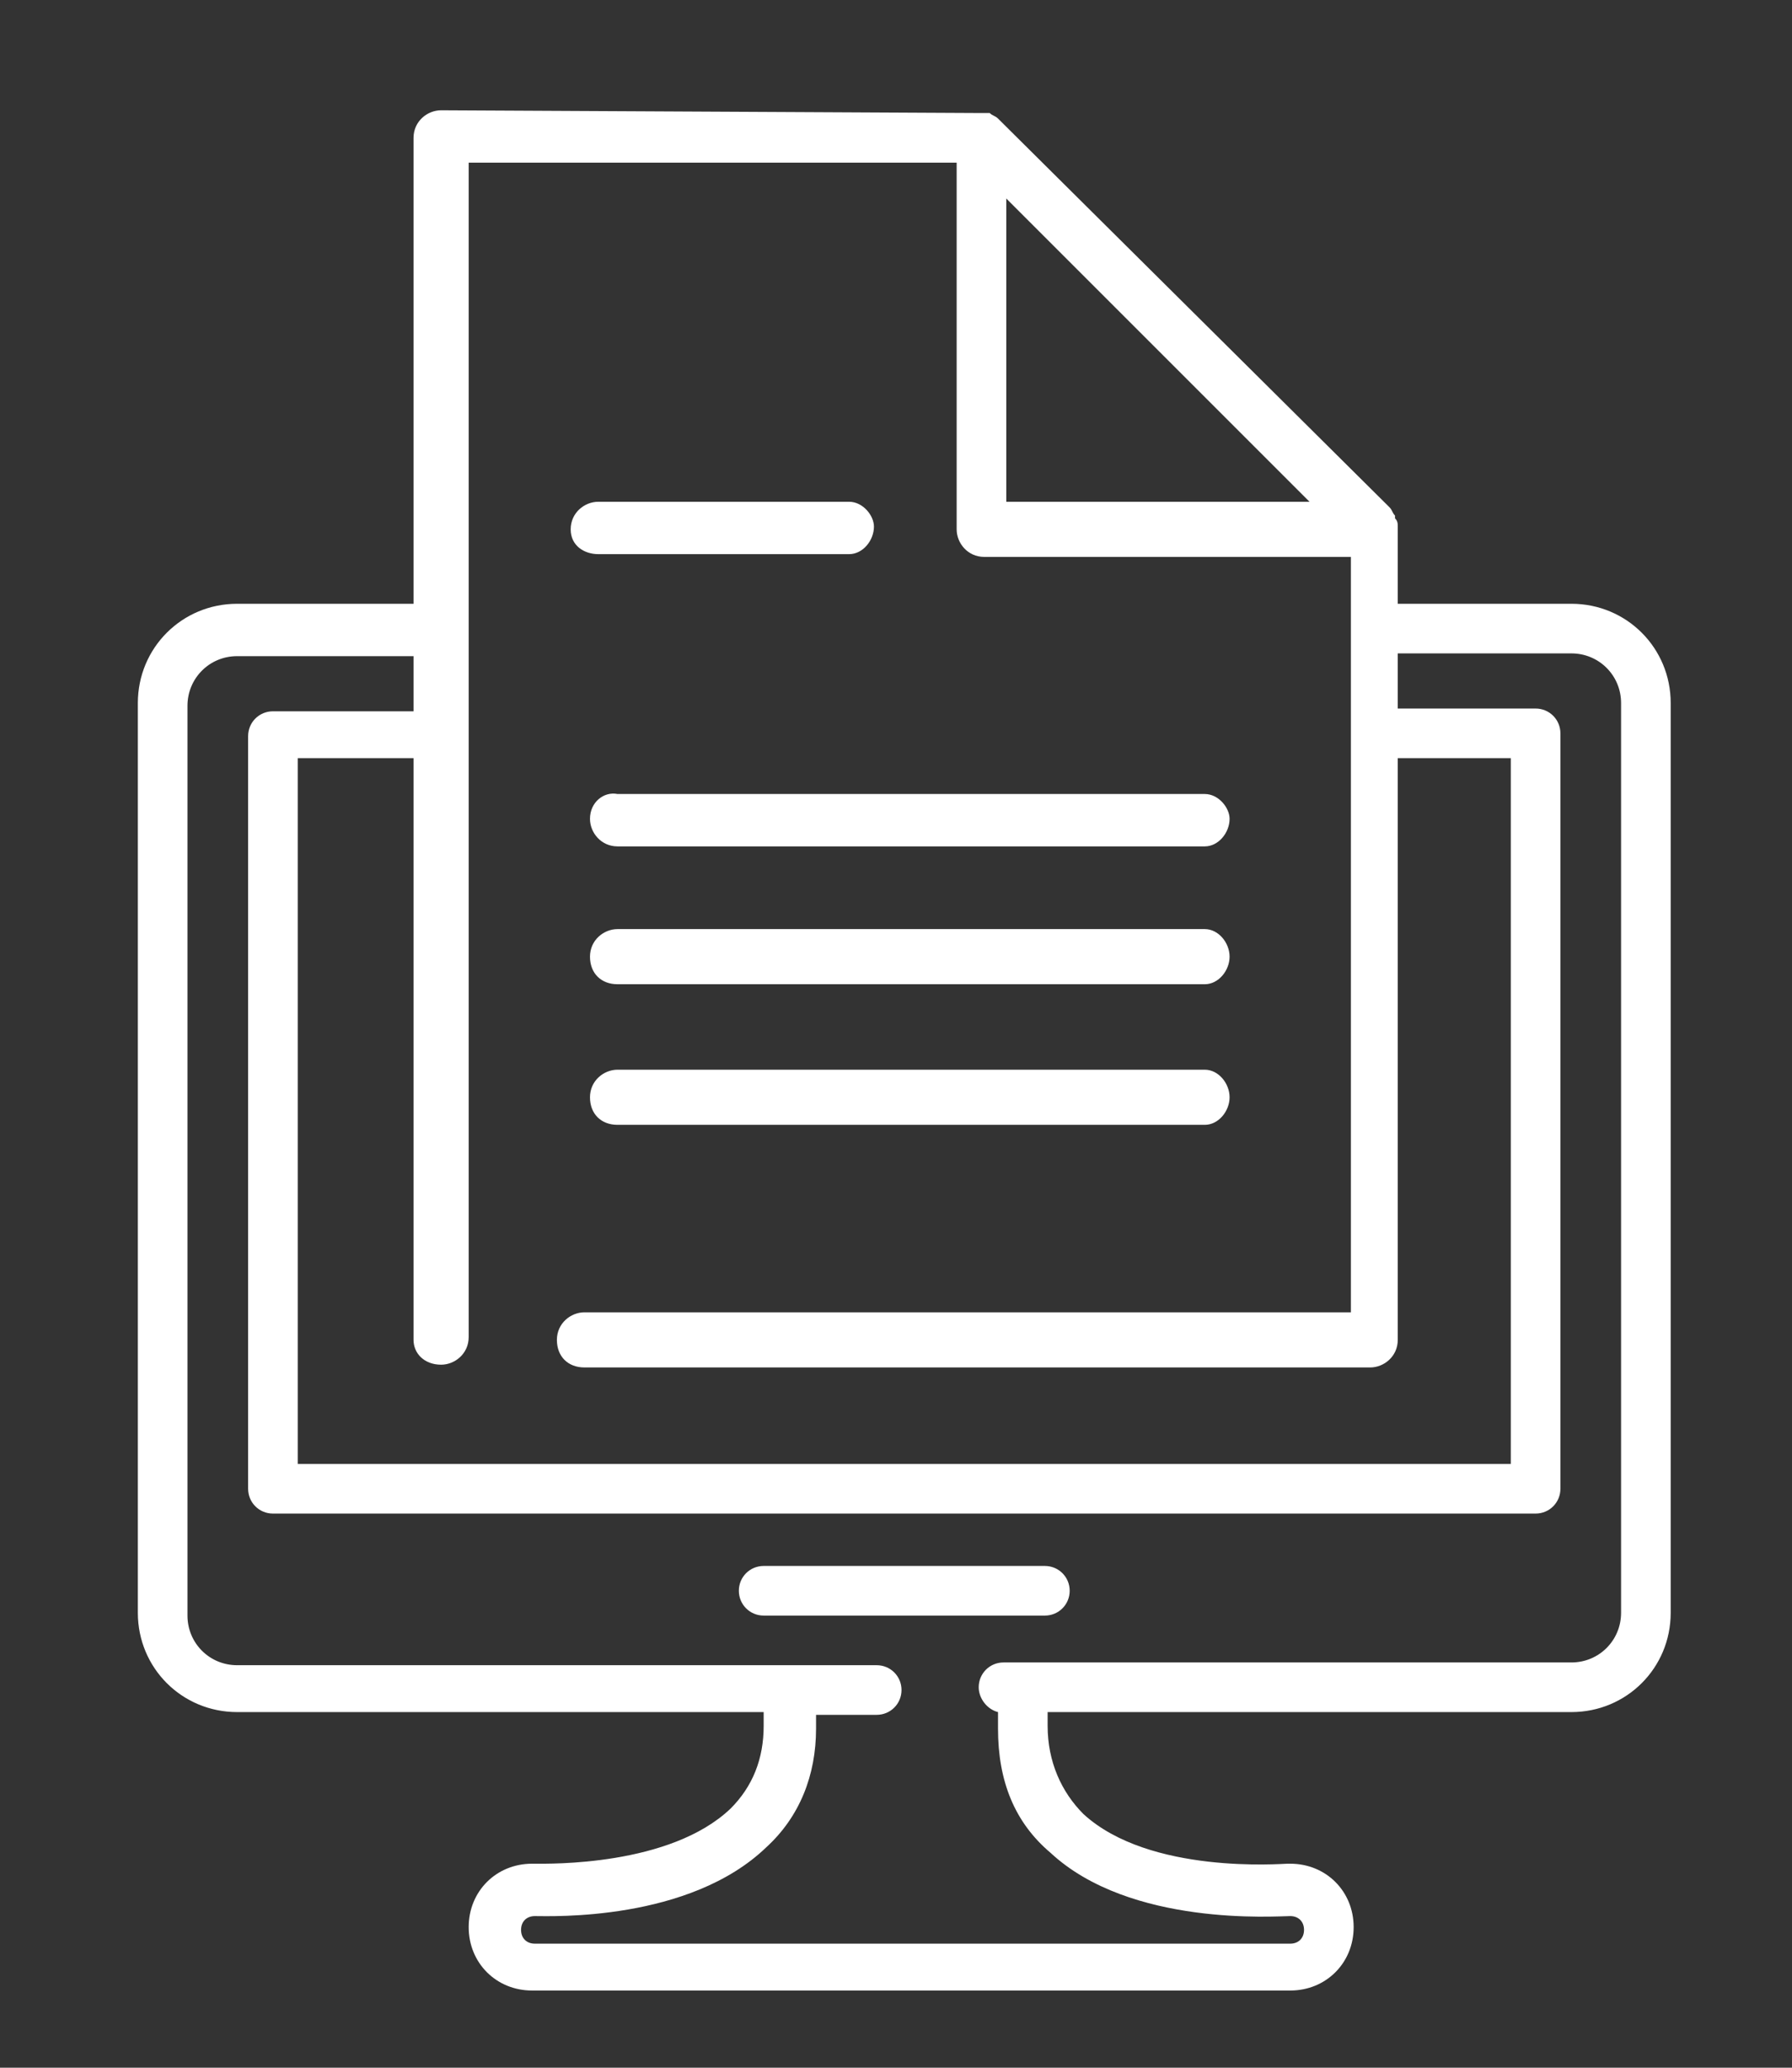
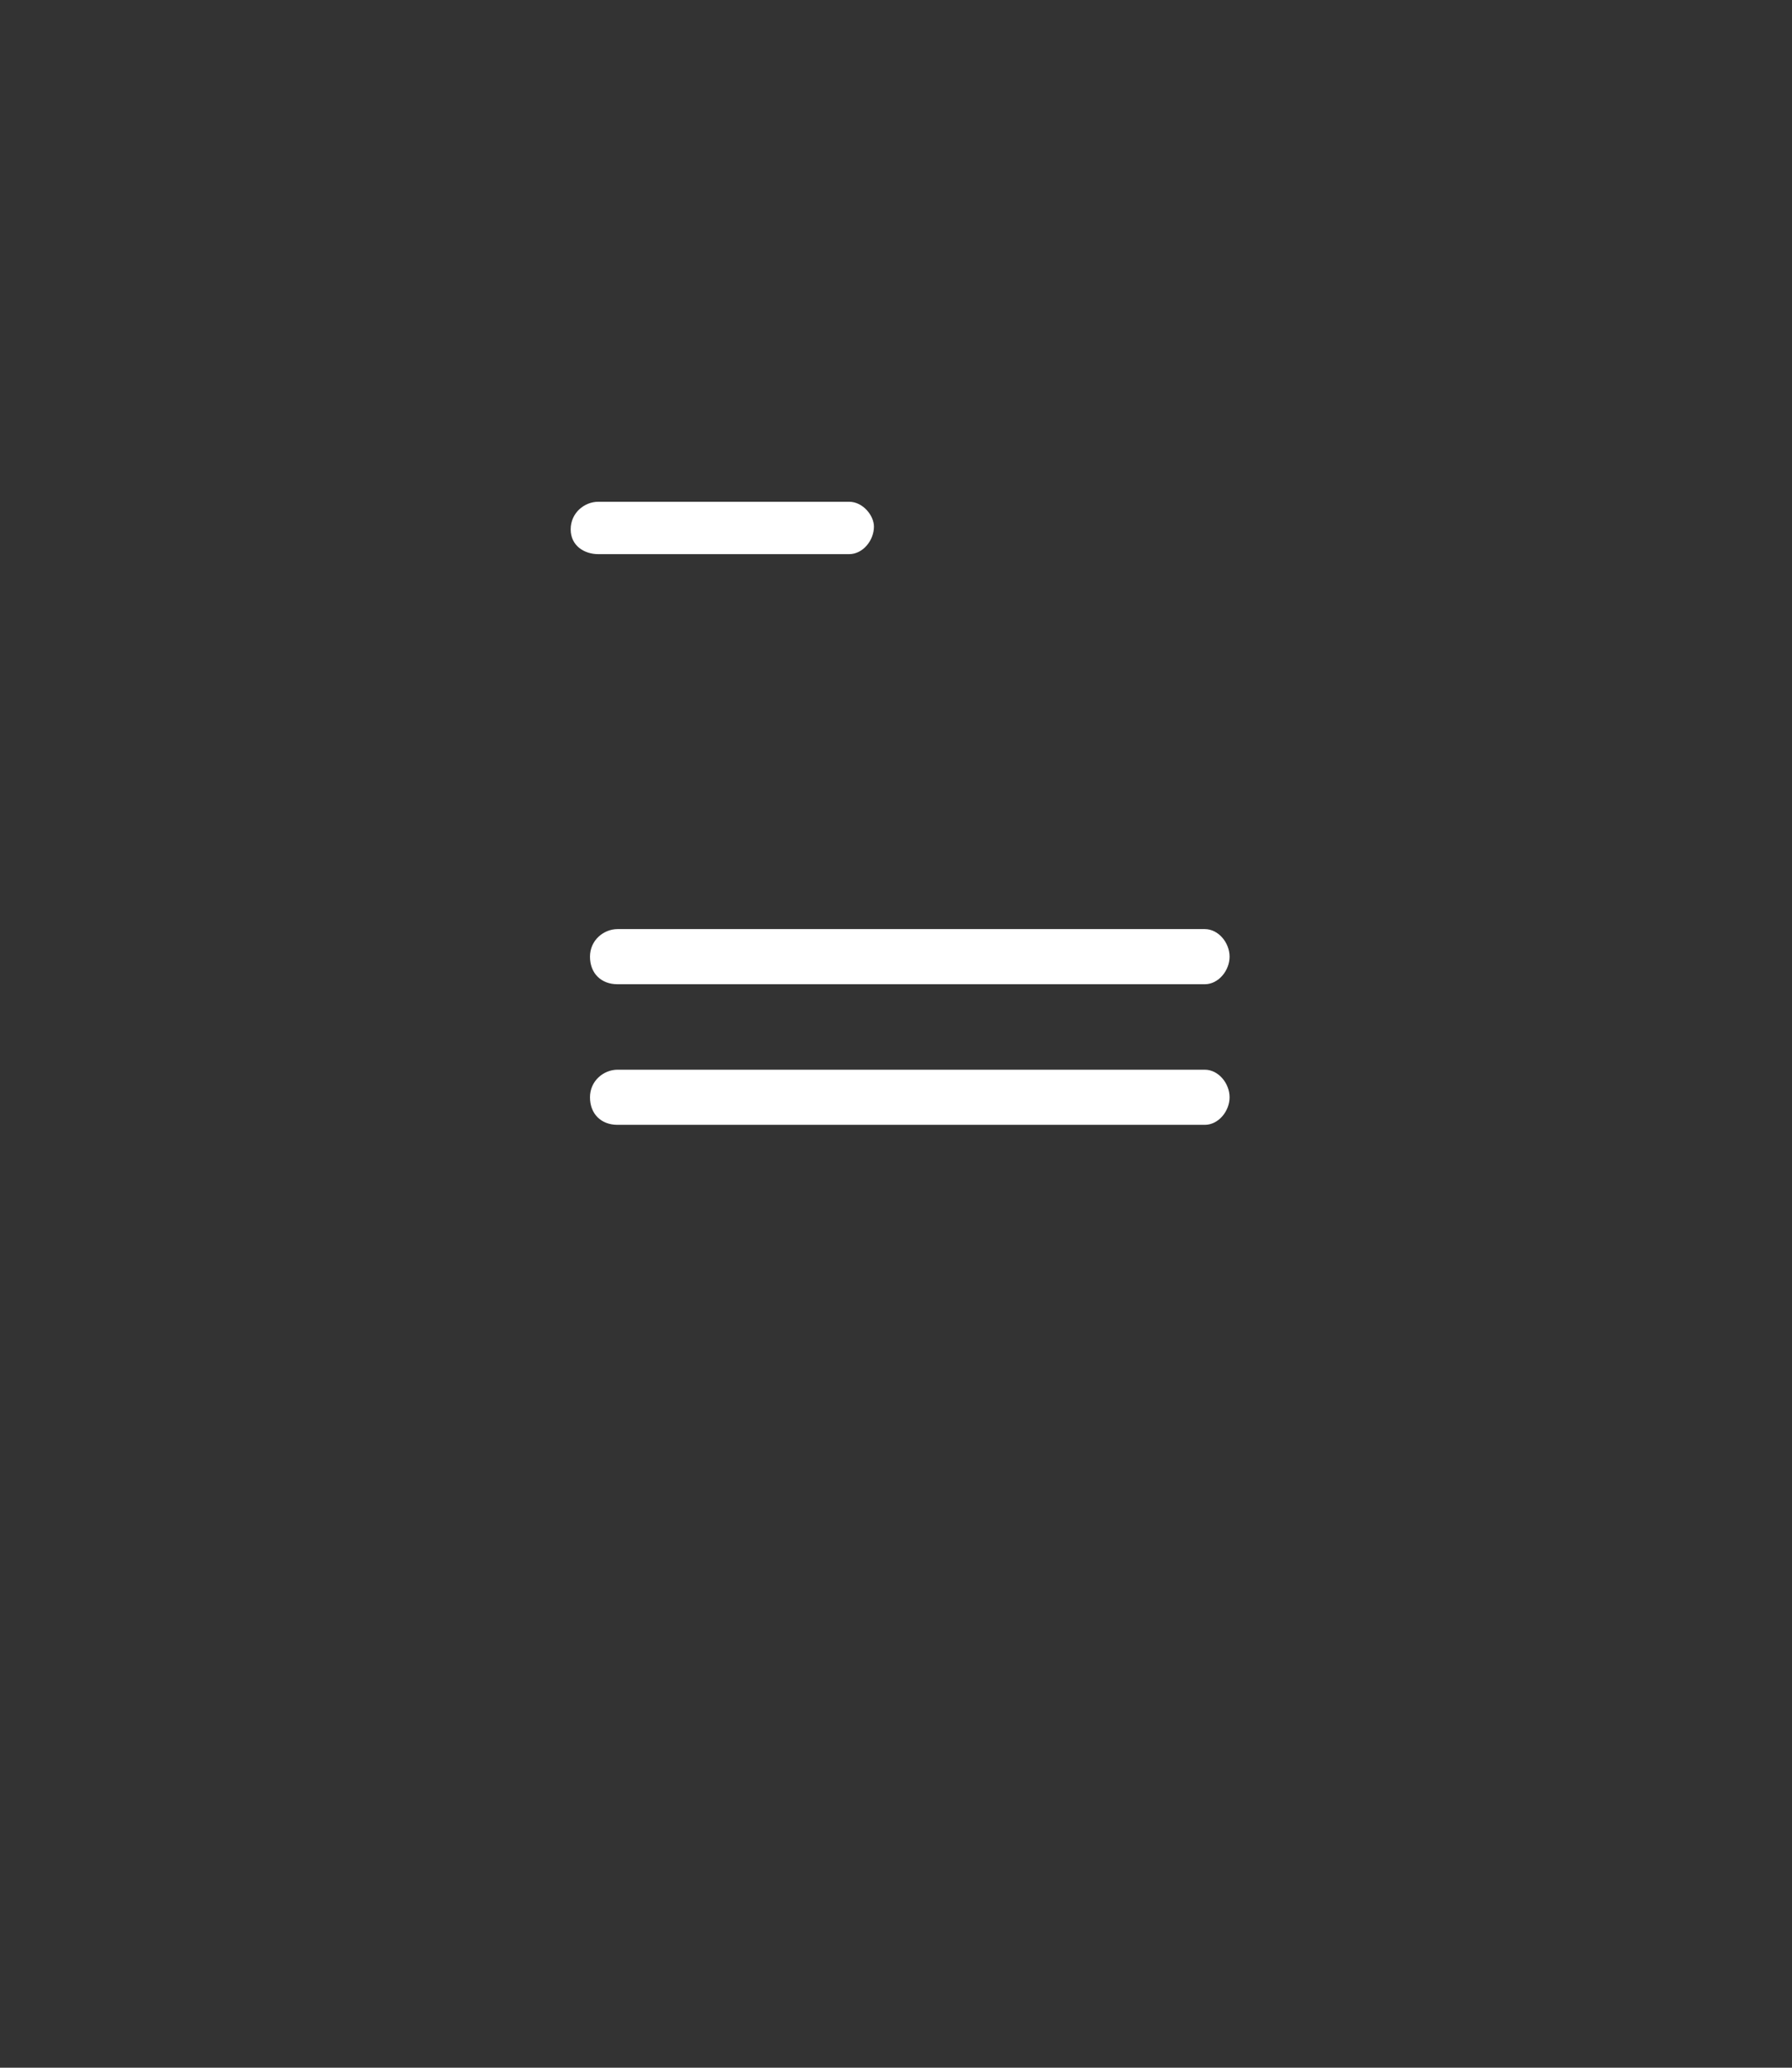
<svg xmlns="http://www.w3.org/2000/svg" width="65" height="75" viewBox="0 0 65 75" fill="none">
  <rect x="0" y="0" width="65" height="75" fill="#333333" stroke="none" />
-   <path d="M57 21.9H50.7V19.2V19.1C50.7 19 50.7 18.9 50.6 18.8V18.7C50.5 18.6 50.5 18.5 50.4 18.4L36.2 4.3C36.1 4.2 36 4.2 35.9 4.1C35.9 4.1 35.9 4.1 35.8 4.1C35.7 4.1 35.6 4.1 35.6 4.1L16 4C15.5 4 15 4.4 15 5V21.9H8.6C6.6 21.9 5 23.5 5 25.5V58.5C5 60.5 6.6 62.1 8.6 62.1H27.7C27.7 62.3 27.7 62.5 27.7 62.6C27.7 63.8 27.3 64.8 26.5 65.6C24.3 67.7 19.9 67.6 19.4 67.6H19.3C18 67.6 17 68.6 17 69.9C17 71.2 18 72.2 19.3 72.2H46.8C48.1 72.2 49.1 71.2 49.1 69.9C49.1 68.6 48.1 67.6 46.8 67.6H46.7C46.5 67.6 41.7 68 39.3 65.8C38.5 65 38 63.9 38 62.6C38 62.4 38 62.2 38 62.1H57C59 62.1 60.6 60.5 60.6 58.5V25.5C60.6 23.5 59 21.9 57 21.9ZM36.5 18.2V7.2L47.5 18.2H36.5ZM35.5 61.2C35.5 61.6 35.8 62 36.2 62.1C36.2 62.3 36.2 62.5 36.2 62.7C36.2 64.6 36.8 66.1 38.1 67.2C41 69.9 46.3 69.5 46.8 69.5C47.1 69.5 47.3 69.7 47.3 70C47.3 70.3 47.1 70.5 46.8 70.5H19.4C19.1 70.5 18.9 70.3 18.9 70C18.9 69.7 19.1 69.5 19.4 69.5C20 69.5 25 69.7 27.8 67C29 65.9 29.6 64.4 29.6 62.7C29.6 62.5 29.6 62.3 29.6 62.2H31.8C32.3 62.2 32.7 61.8 32.7 61.3C32.7 60.8 32.3 60.4 31.8 60.4H8.6C7.6 60.4 6.8 59.6 6.8 58.6V25.6C6.8 24.6 7.6 23.8 8.6 23.8H15V25.8H9.9C9.4 25.8 9 26.2 9 26.7V54C9 54.5 9.4 54.9 9.9 54.9H55.7C56.2 54.9 56.6 54.5 56.6 54V26.6C56.6 26.1 56.2 25.7 55.7 25.7H50.7V23.7H57C58 23.7 58.8 24.5 58.8 25.5V58.5C58.8 59.5 58 60.3 57 60.3H36.4C35.9 60.3 35.5 60.7 35.5 61.2ZM16 49.5C16.5 49.5 17 49.1 17 48.5V5.9H34.7V19.2C34.7 19.7 35.1 20.2 35.7 20.2H49V47.6H21.2C20.7 47.6 20.2 48 20.2 48.6C20.2 49.2 20.6 49.6 21.2 49.6H49.7C50.2 49.6 50.7 49.2 50.7 48.6V27.5H54.8V53.1H10.8V27.5H15V48.6C15 49.1 15.4 49.5 16 49.5Z" fill="white" />
-   <path d="M38.8 57.7C38.8 57.2 38.4 56.8 37.9 56.8H27.7C27.2 56.8 26.8 57.2 26.8 57.7C26.8 58.2 27.2 58.6 27.7 58.6H37.9C38.4 58.6 38.8 58.2 38.8 57.7Z" fill="white" />
-   <path d="M21.4 29.7C21.4 30.2 21.8 30.7 22.4 30.7H43.7C44.2 30.7 44.6 30.2 44.6 29.7C44.6 29.3 44.2 28.8 43.7 28.8H22.4C21.9 28.7 21.4 29.1 21.4 29.7Z" fill="white" />
  <path d="M21.7 20.1H30.8C31.3 20.1 31.7 19.6 31.7 19.1C31.7 18.7 31.3 18.2 30.8 18.2H21.7C21.2 18.2 20.7 18.6 20.7 19.2C20.7 19.8 21.2 20.1 21.7 20.1Z" fill="white" />
  <path d="M43.7 33.7H22.4C21.9 33.7 21.4 34.1 21.4 34.7C21.4 35.3 21.8 35.7 22.4 35.7H43.7C44.2 35.7 44.6 35.2 44.6 34.7C44.6 34.2 44.2 33.7 43.7 33.7Z" fill="white" />
  <path d="M43.7 38.8H22.4C21.9 38.8 21.4 39.2 21.4 39.8C21.4 40.4 21.8 40.8 22.4 40.8H43.7C44.2 40.8 44.6 40.3 44.6 39.8C44.6 39.3 44.2 38.8 43.7 38.8Z" fill="white" />
</svg>